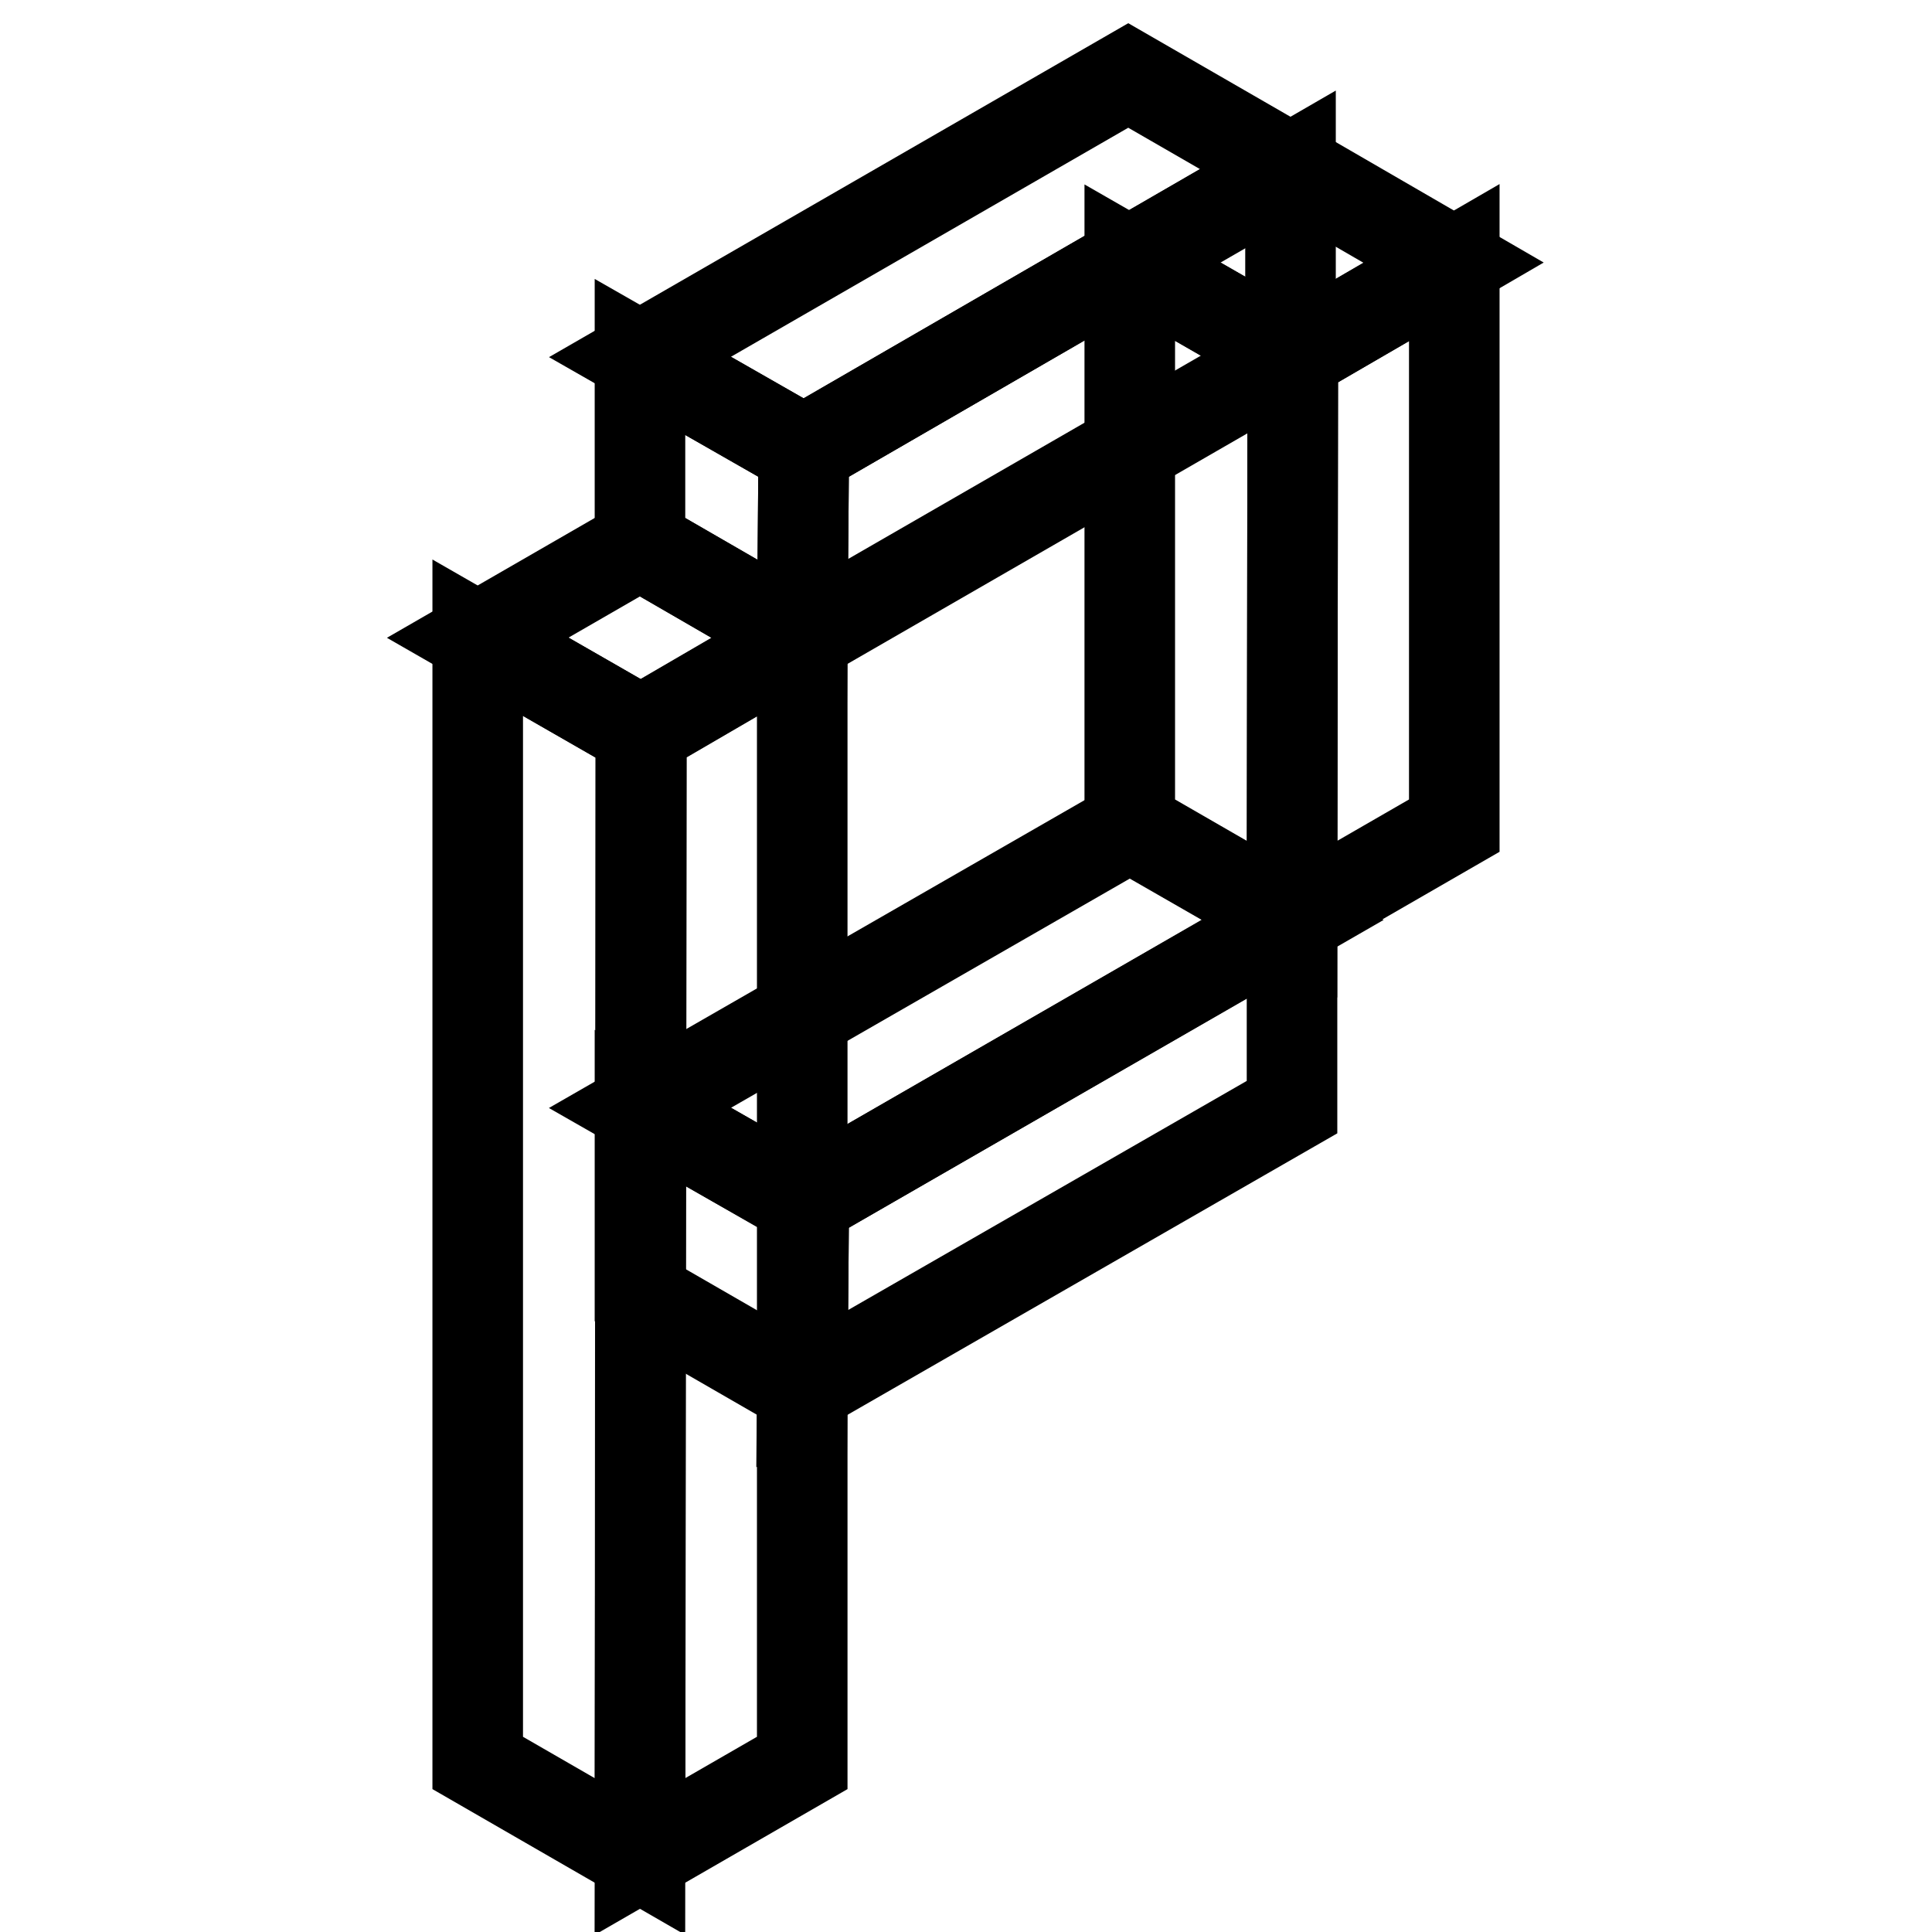
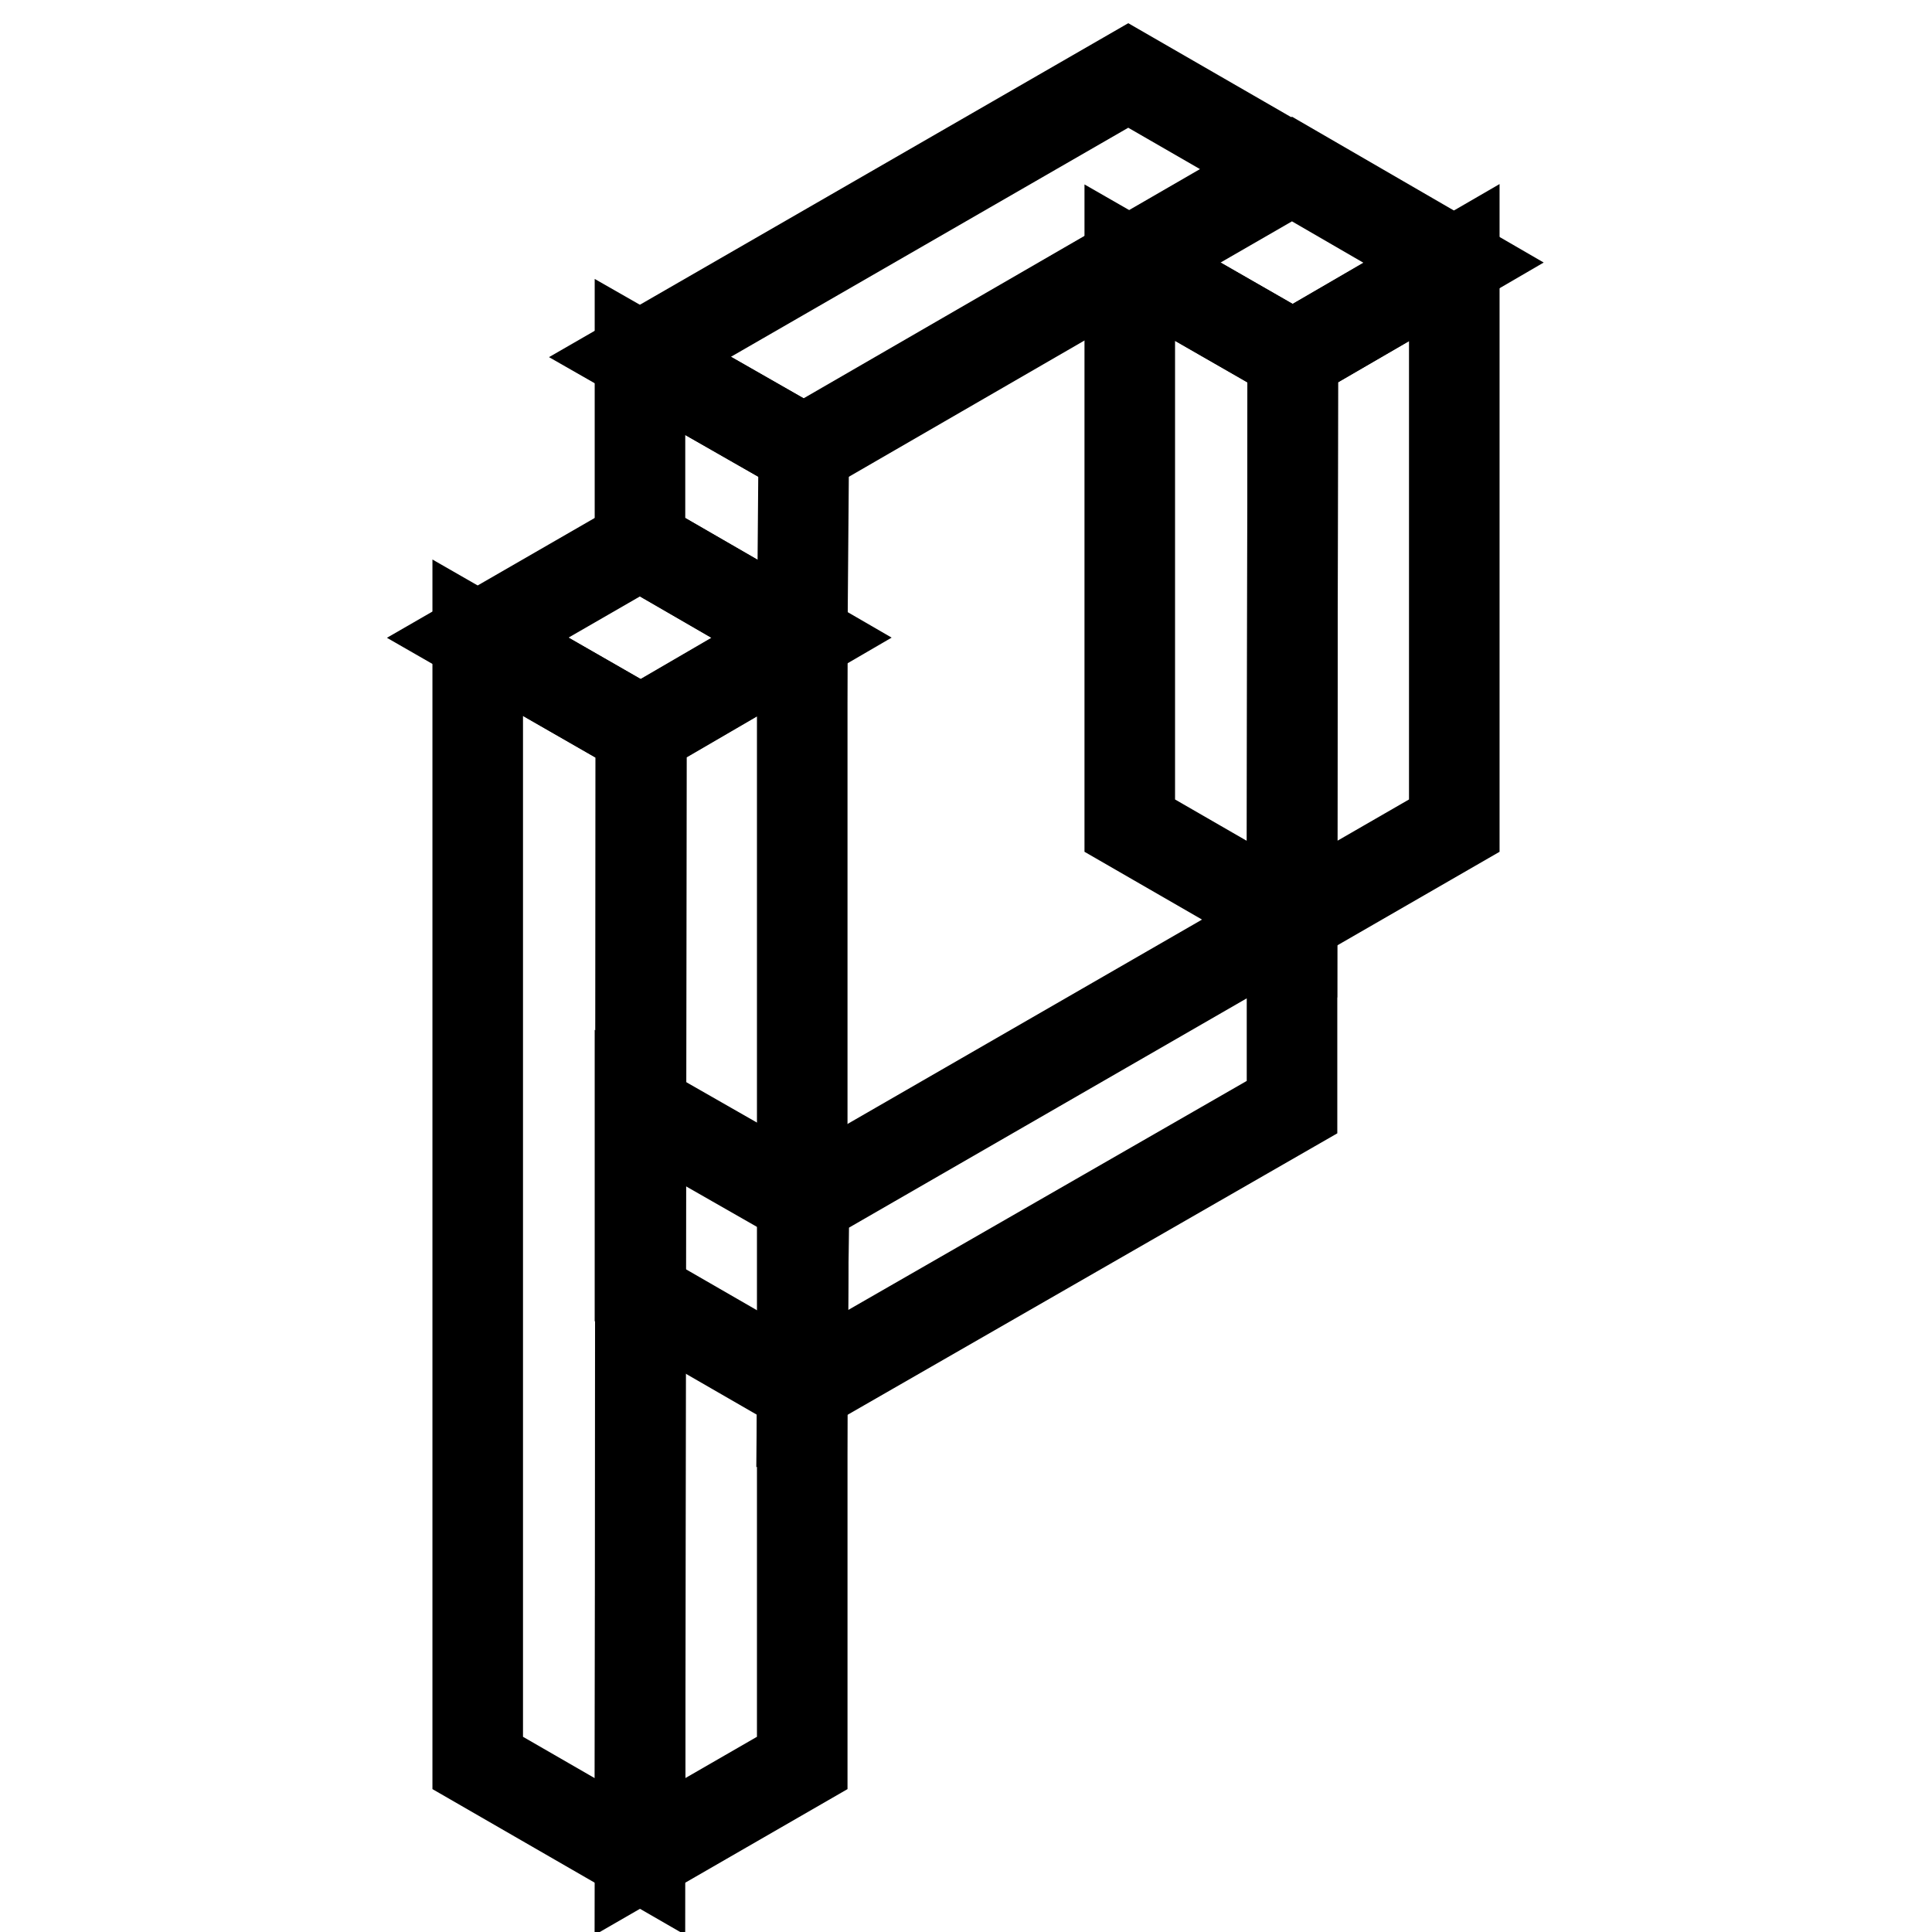
<svg xmlns="http://www.w3.org/2000/svg" version="1.1" x="0px" y="0px" viewBox="0 0 256 256" enable-background="new 0 0 256 256" xml:space="preserve">
  <g>
-     <path stroke-width="12" fill-opacity="0" stroke="#000000" d="M149.7,109.5l-64.9,37.3l21.7,12.4l64.8-37.3L149.7,109.5z" />
    <path stroke-width="12" fill-opacity="0" stroke="#000000" d="M106.3,184l-21.5-12.4v-24.8l21.7,12.4L106.3,184z" />
    <path stroke-width="12" fill-opacity="0" stroke="#000000" d="M171.2,121.9v24.8L106.3,184l0.2-24.8L171.2,121.9z" />
    <path stroke-width="12" fill-opacity="0" stroke="#000000" d="M171.2,22.4l-21.5,12.4l21.6,12.4l21.3-12.4L171.2,22.4z" />
    <path stroke-width="12" fill-opacity="0" stroke="#000000" d="M171.2,121.8l-21.5-12.4V34.8l21.6,12.4L171.2,121.8z" />
    <path stroke-width="12" fill-opacity="0" stroke="#000000" d="M192.7,34.8v74.6l-21.5,12.4l0.1-74.6L192.7,34.8z" />
    <path stroke-width="12" fill-opacity="0" stroke="#000000" d="M149.5,10L84.8,47.3l21.7,12.4L171,22.4L149.5,10z" />
-     <path stroke-width="12" fill-opacity="0" stroke="#000000" d="M106.3,84.5L84.8,72.1V47.3l21.7,12.4L106.3,84.5z" />
-     <path stroke-width="12" fill-opacity="0" stroke="#000000" d="M171,22.4v24.8l-64.7,37.3l0.2-24.8L171,22.4z" />
+     <path stroke-width="12" fill-opacity="0" stroke="#000000" d="M106.3,84.5L84.8,72.1V47.3l21.7,12.4z" />
    <path stroke-width="12" fill-opacity="0" stroke="#000000" d="M84.8,72.1L63.3,84.5l21.6,12.4l21.3-12.4L84.8,72.1z" />
    <path stroke-width="12" fill-opacity="0" stroke="#000000" d="M84.8,246l-21.5-12.4V84.5l21.6,12.4L84.8,246z" />
    <path stroke-width="12" fill-opacity="0" stroke="#000000" d="M106.3,84.5v149.1L84.8,246l0.2-149.1L106.3,84.5z" />
  </g>
</svg>